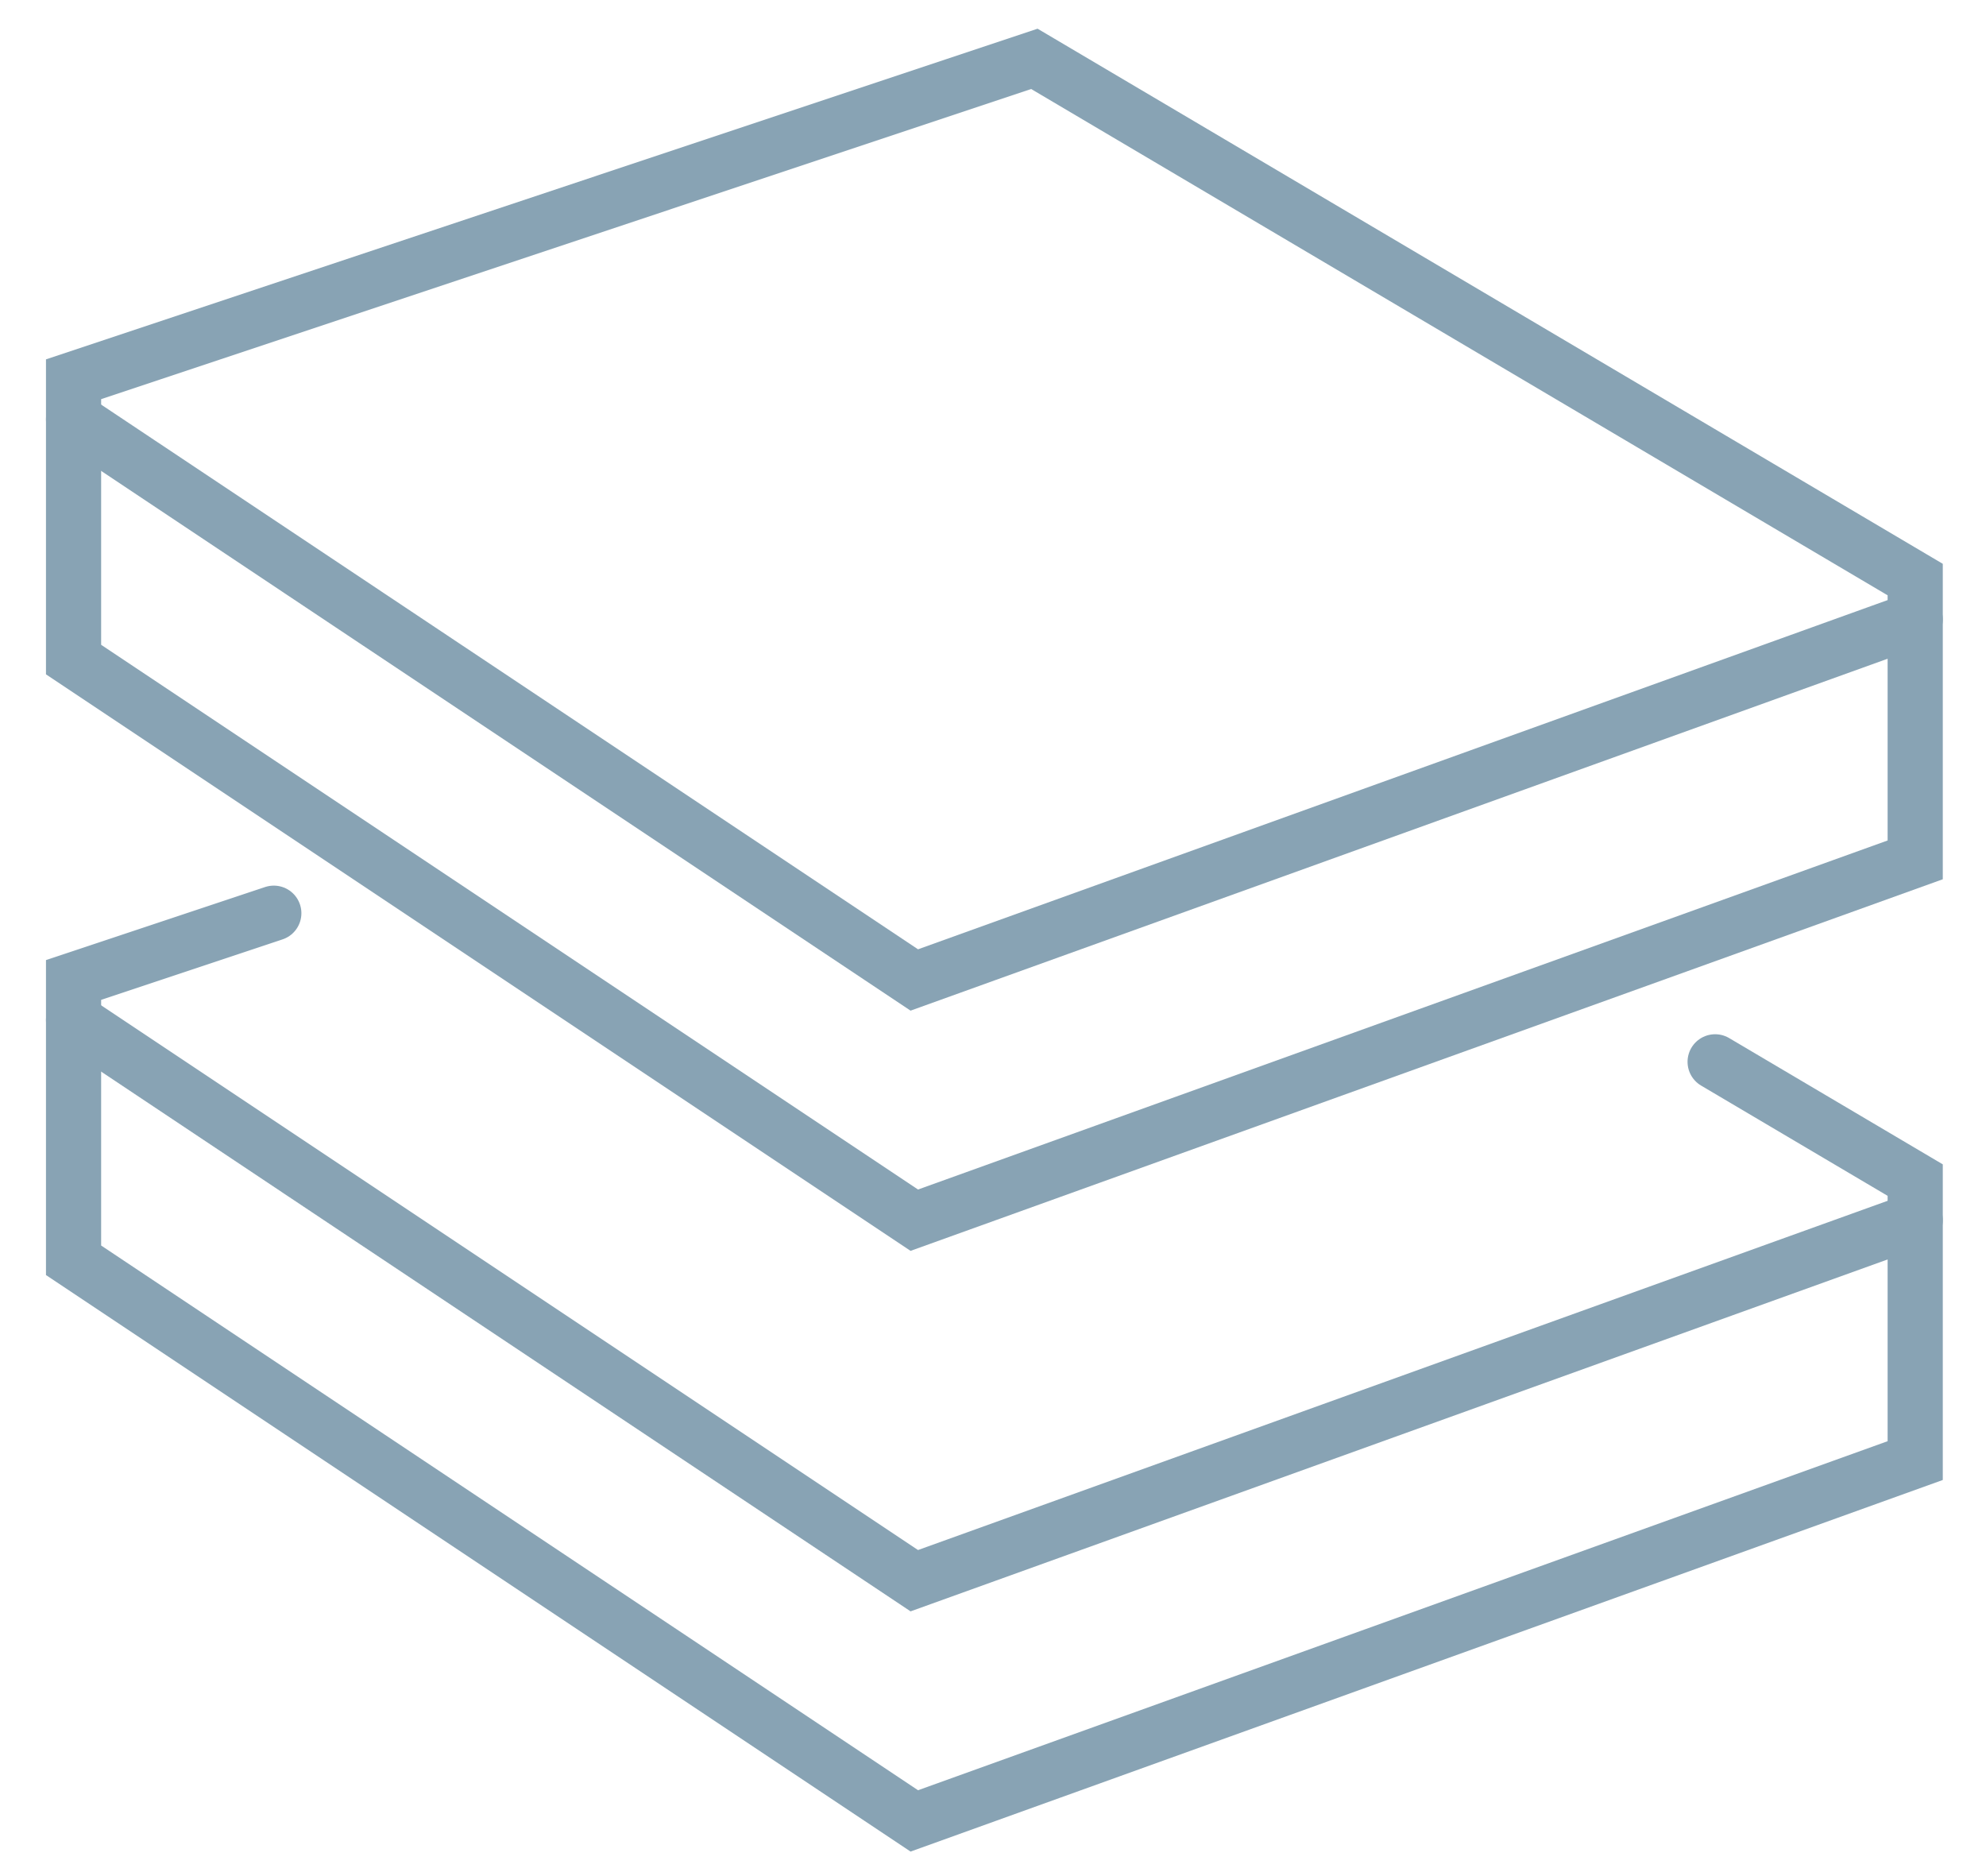
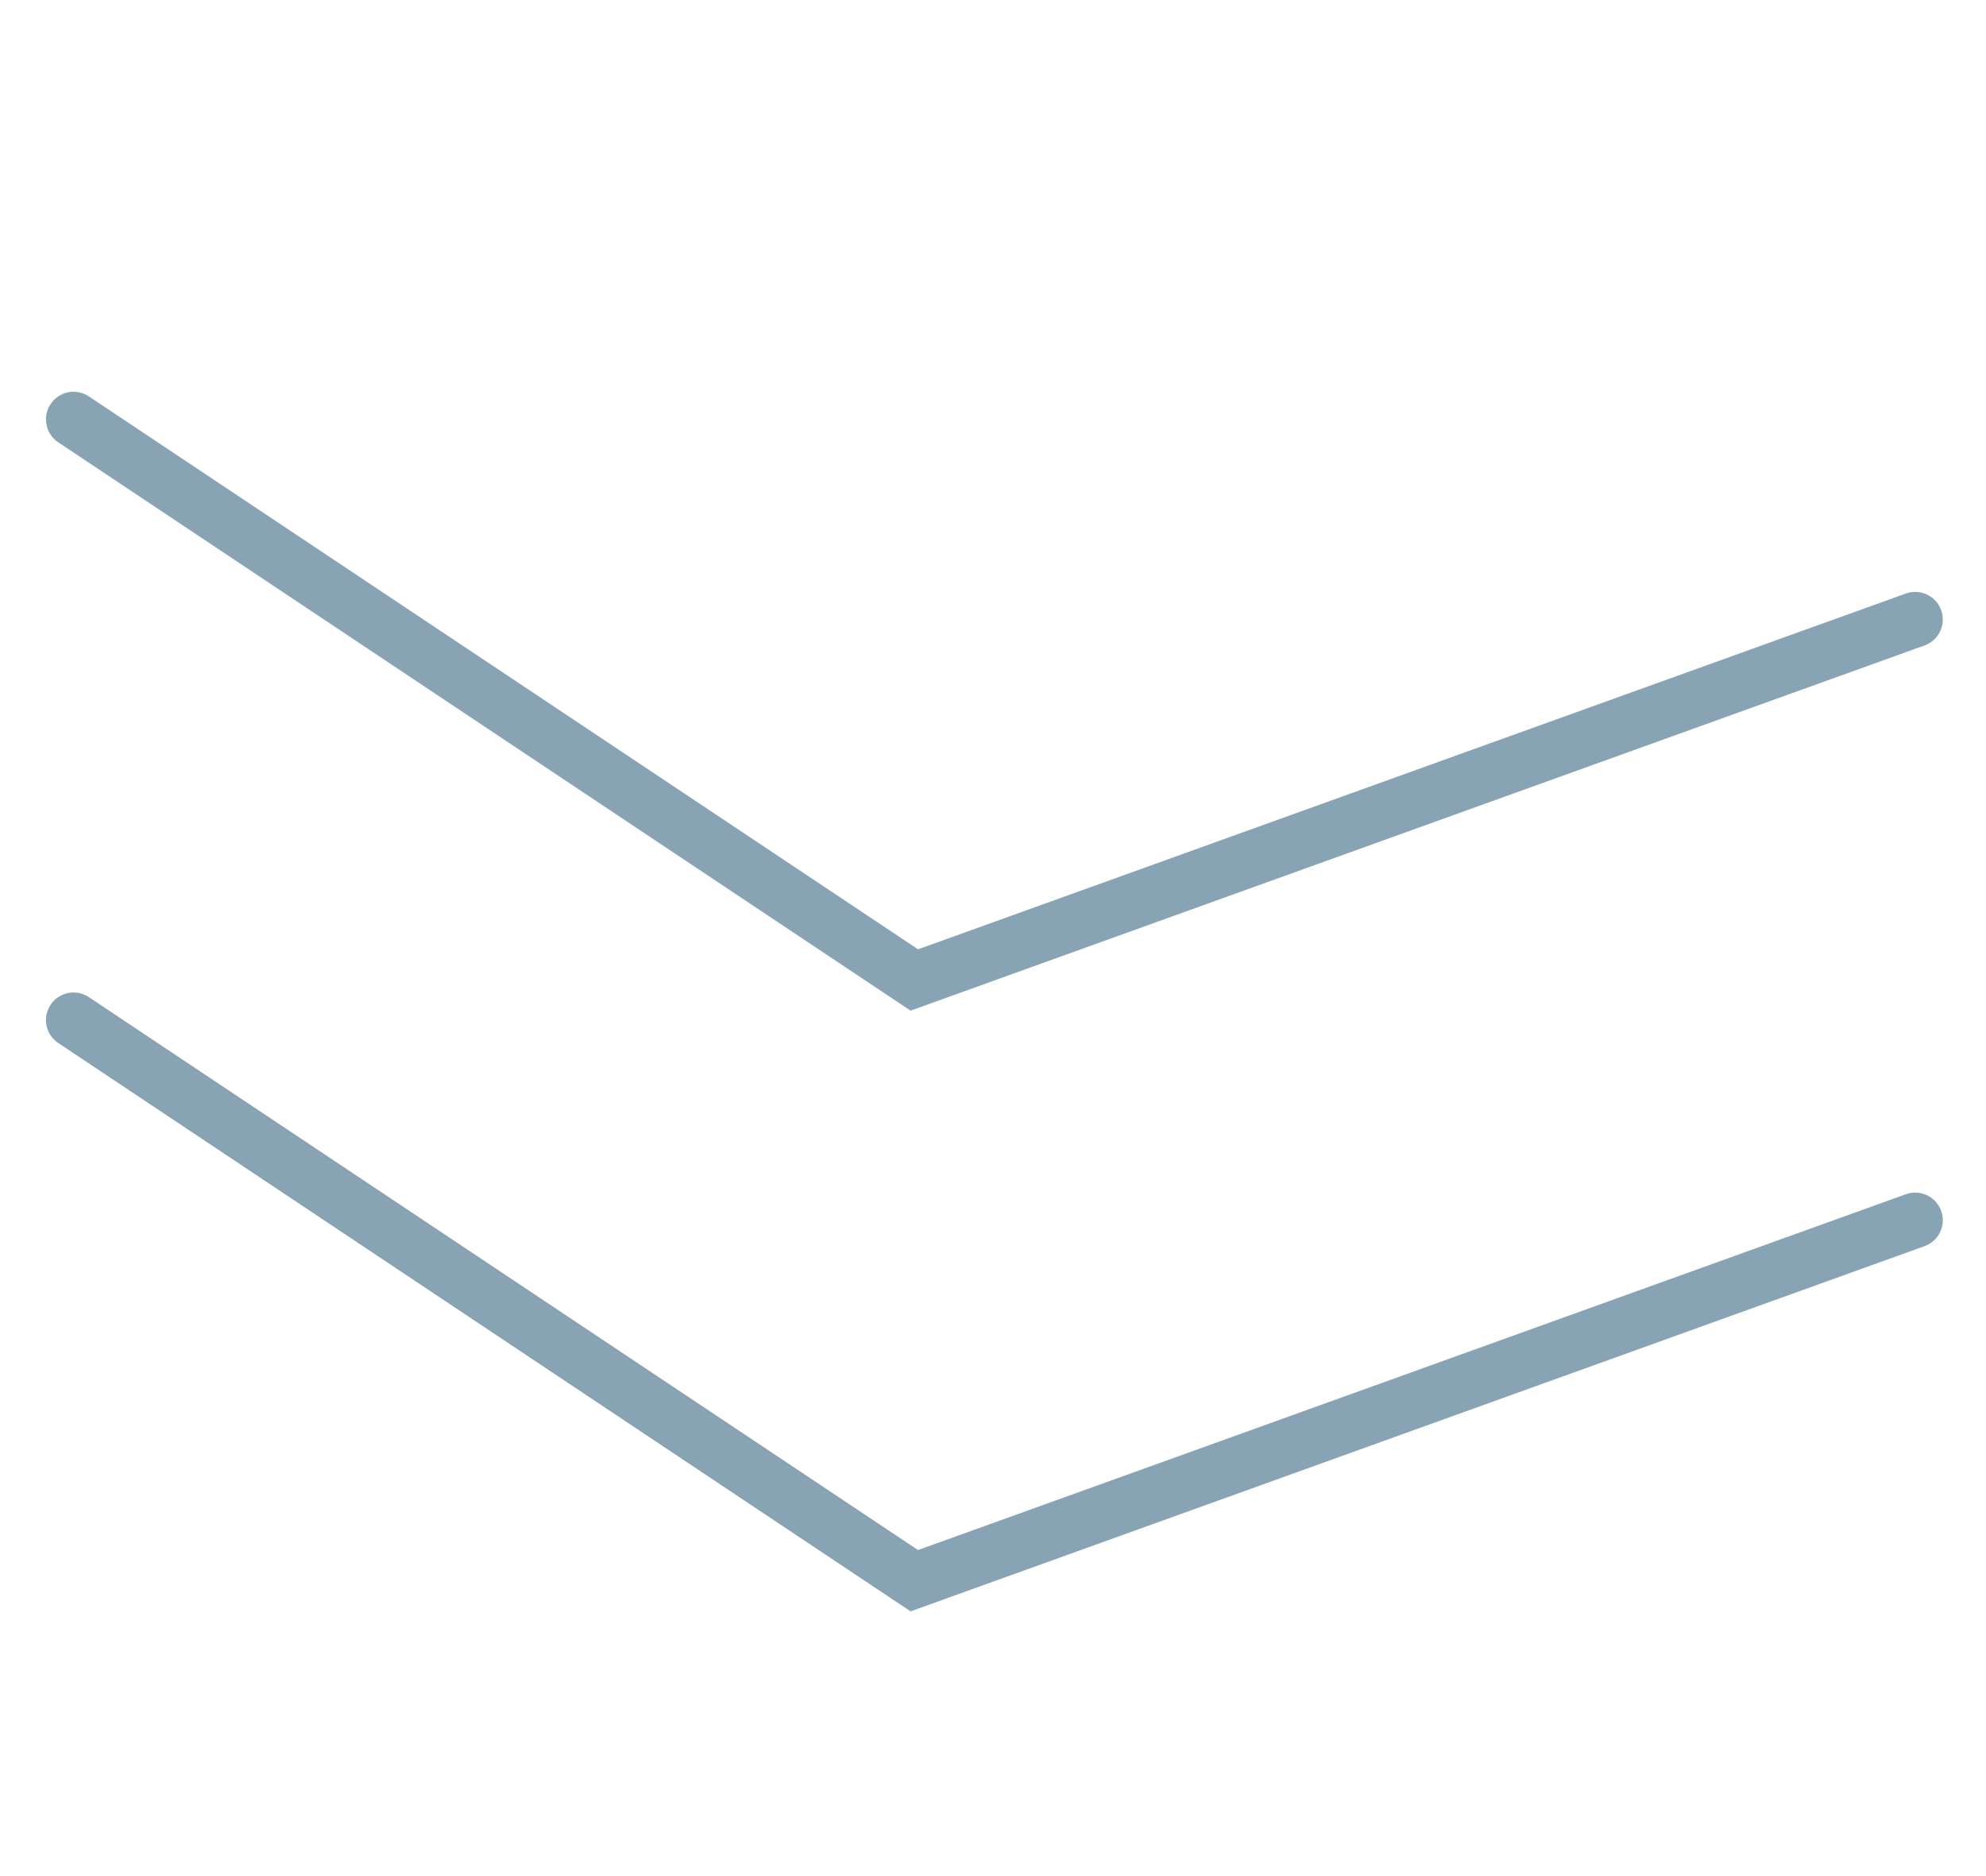
<svg xmlns="http://www.w3.org/2000/svg" viewBox="0 0 108 102" width="108" height="102">
  <style>
		tspan { white-space:pre }
		.shp0 { fill: none;stroke: #88a3b4;stroke-linecap:round;stroke-width: 3 } 
	</style>
  <g id="Gruppe 75">
-     <path id="Pfad 1989" class="shp0" d="M49.72 66.34L104.15 46.75L104.15 31.51L56.25 3.2L4 20.62L4 35.86L49.72 66.34Z" />
    <path id="Pfad 1990" class="shp0" d="M4 22.8L49.72 53.28L104.15 33.68" />
    <path id="Pfad 1991" class="shp0" d="M4 55.46L49.72 85.94L104.15 66.34" />
-     <path id="Pfad 1992" class="shp0" d="M14.89 49.65L4 53.28L4 68.52L49.72 99L104.15 79.41L104.15 64.16L93.27 57.73" />
  </g>
</svg>